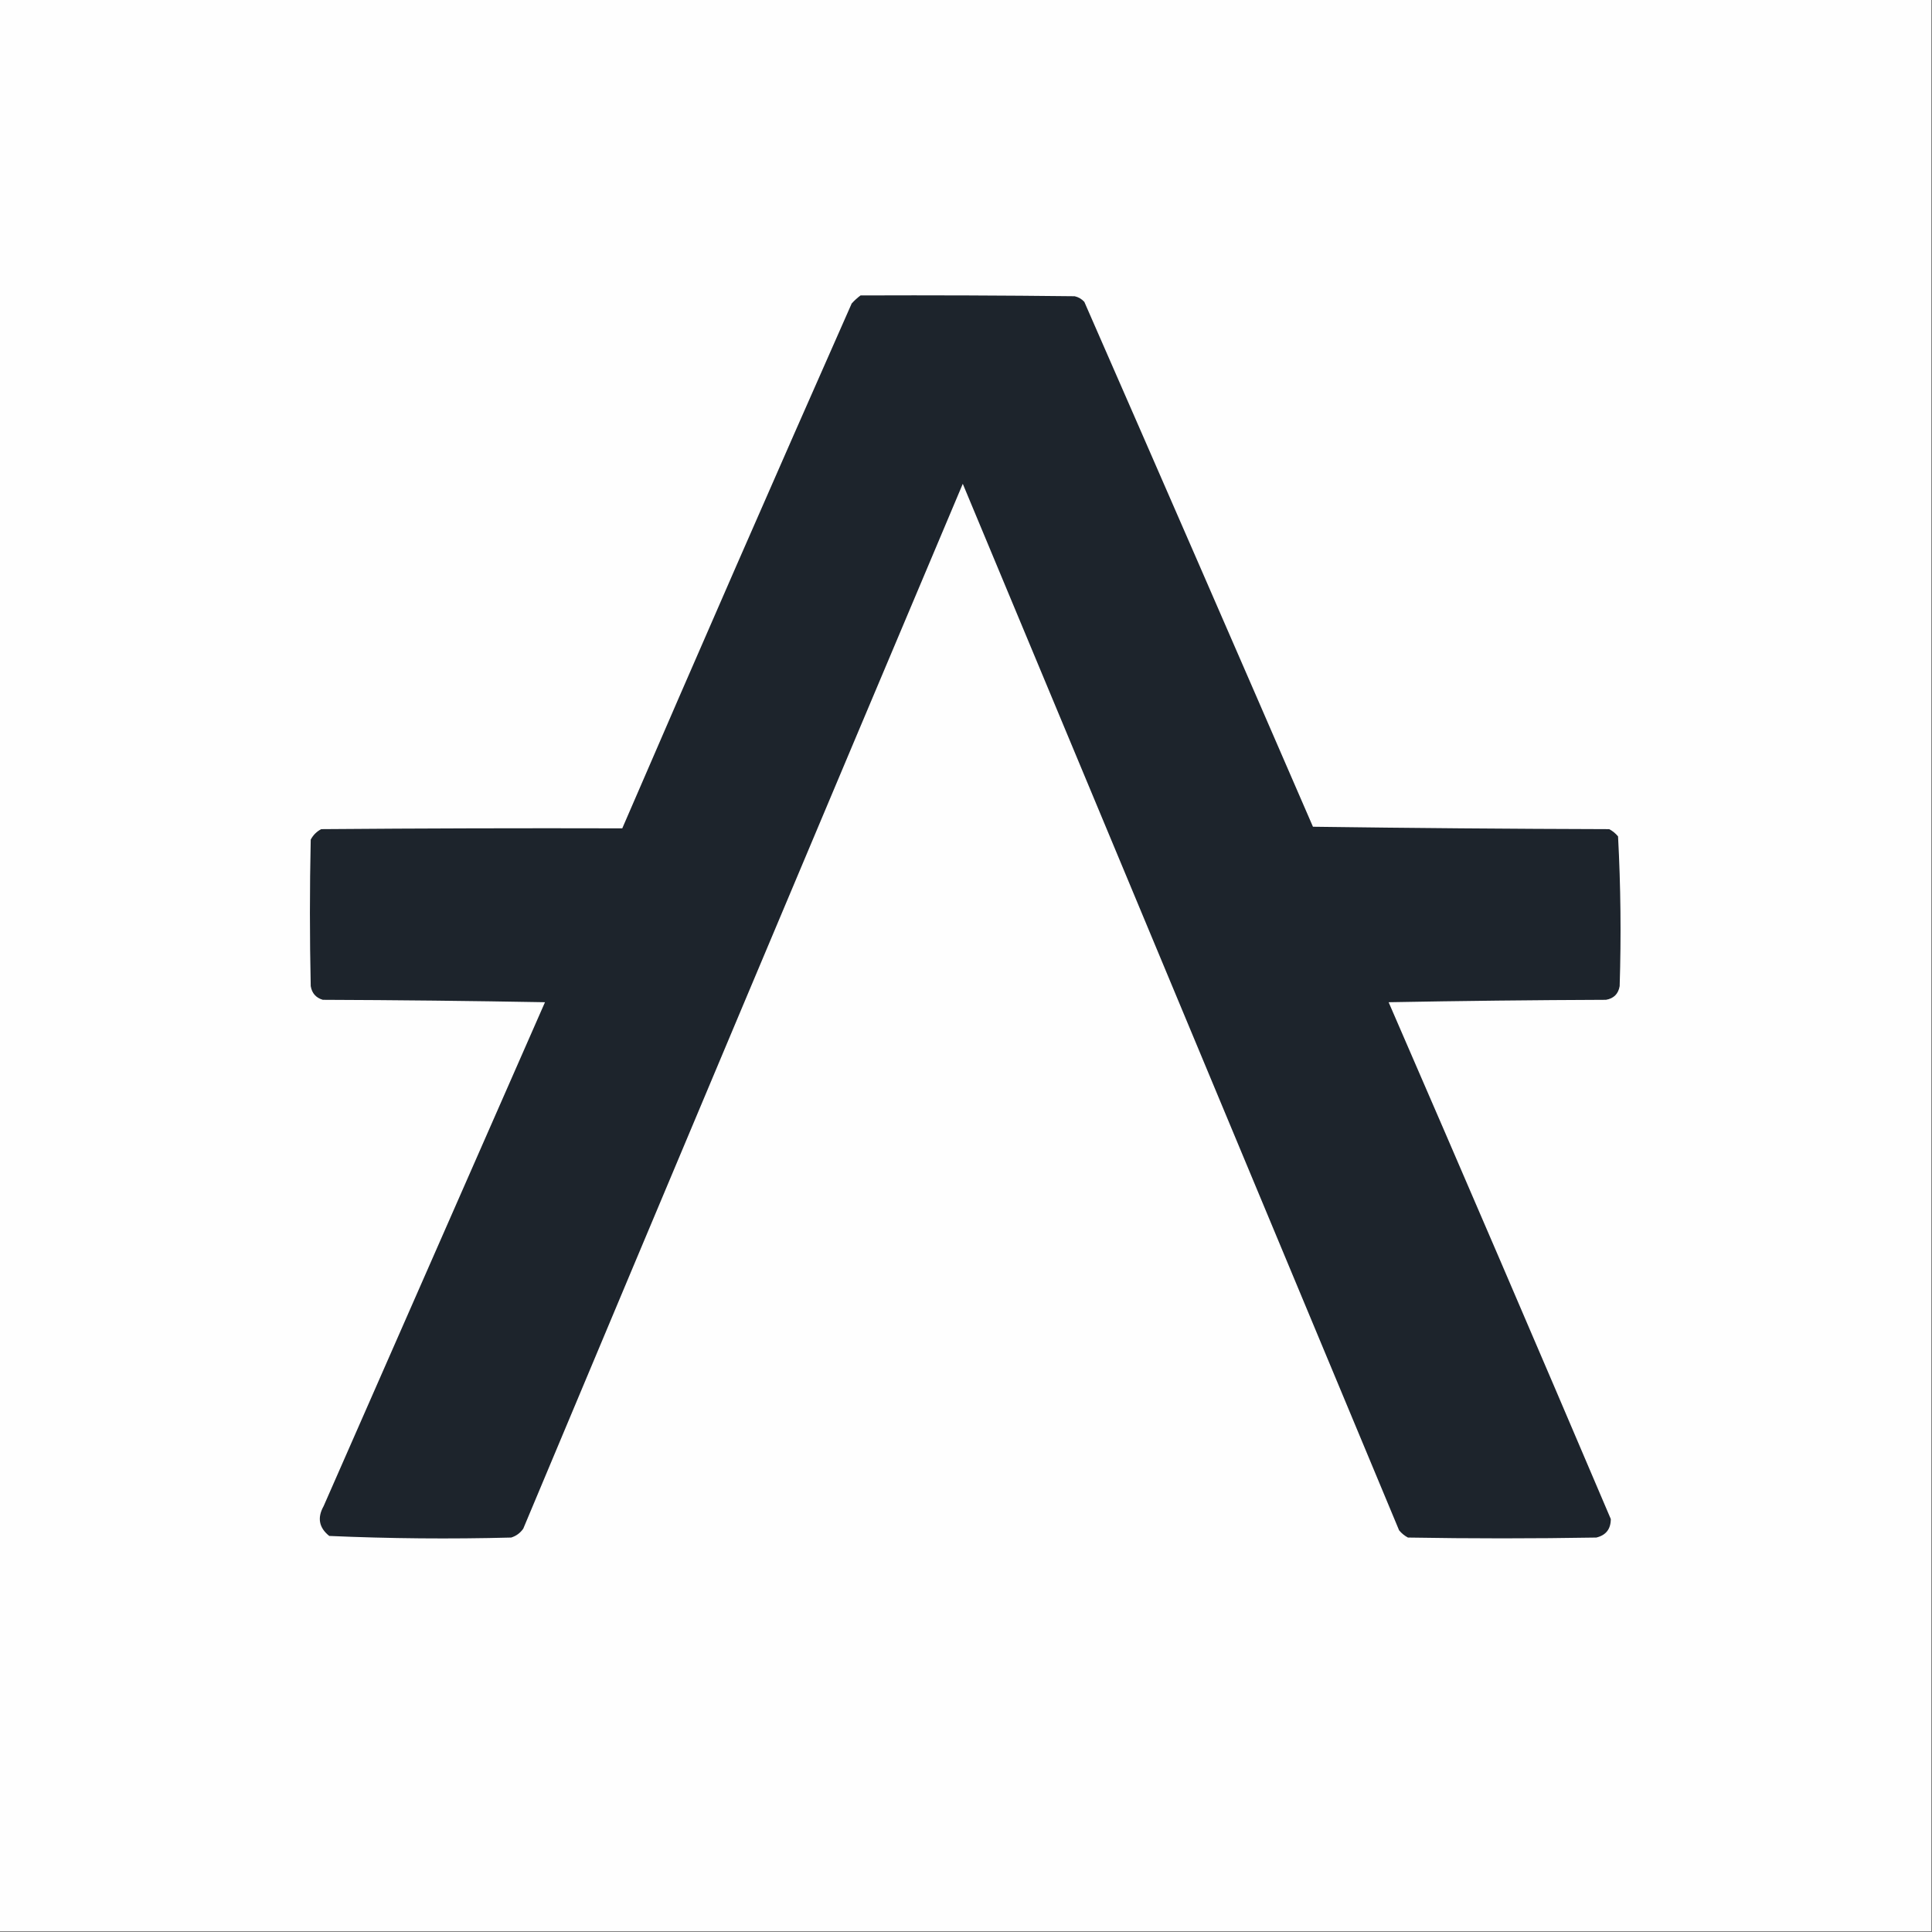
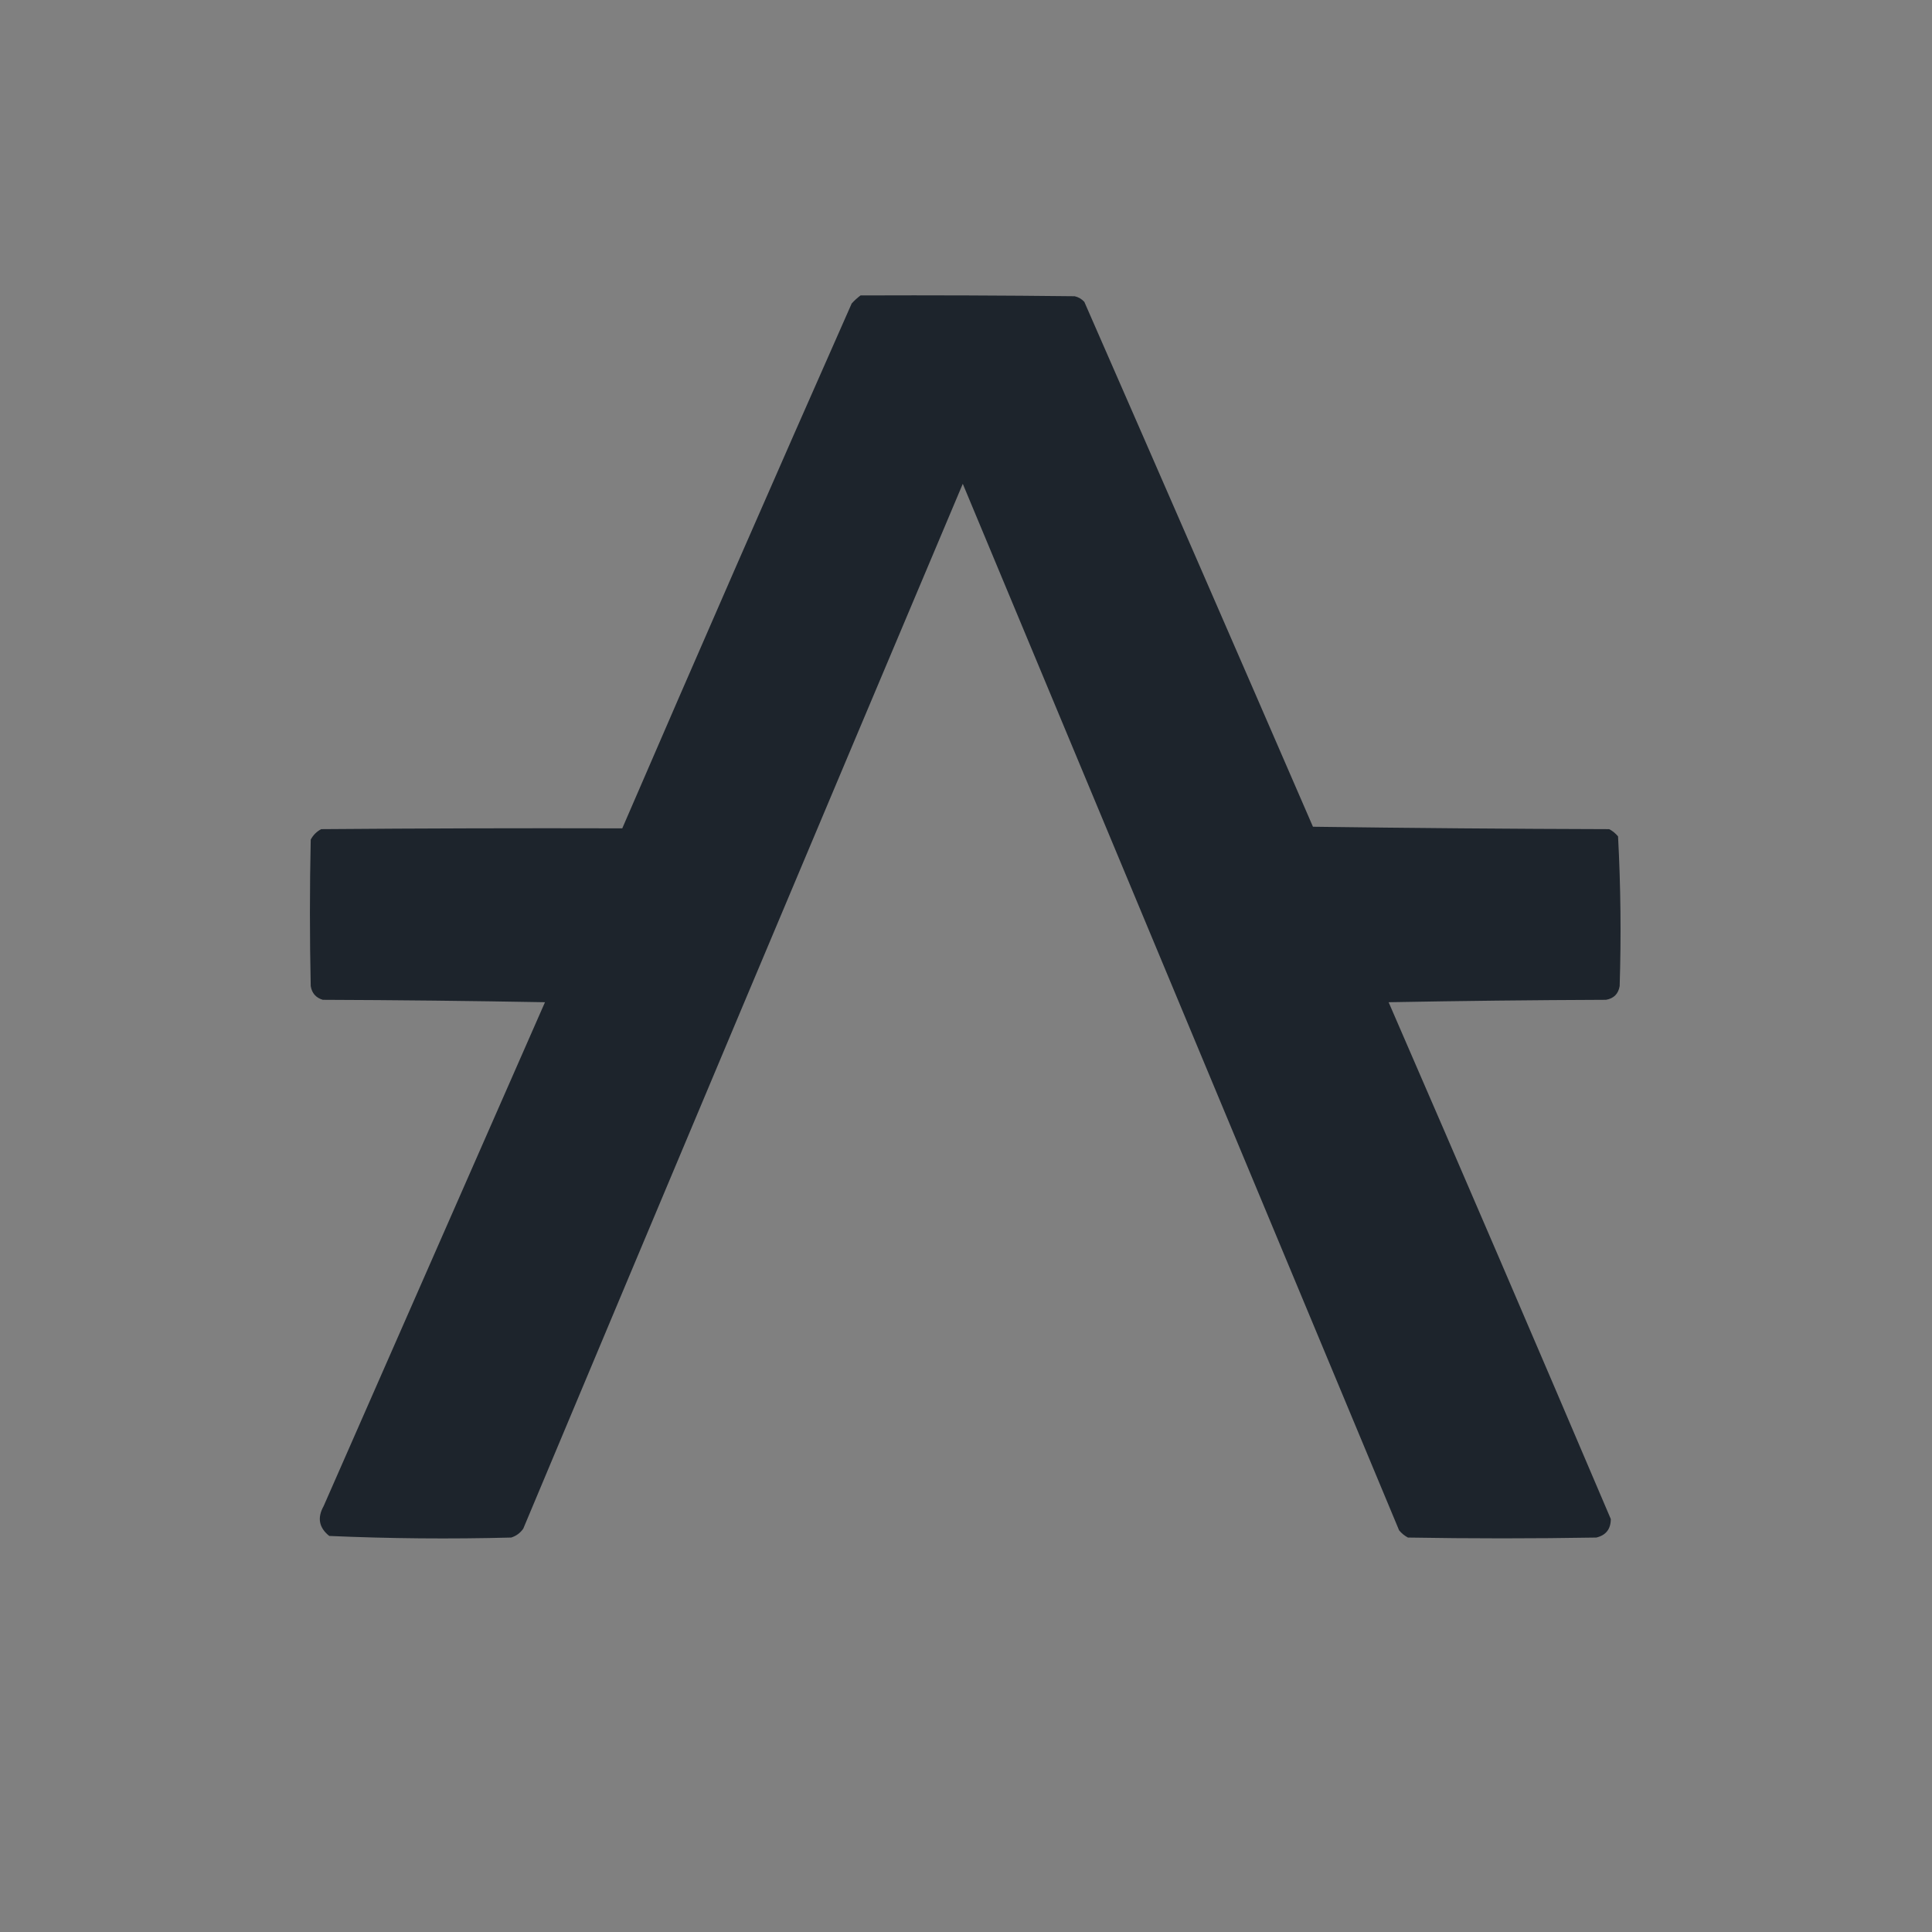
<svg xmlns="http://www.w3.org/2000/svg" version="1.1" width="1200px" height="1200px" style="shape-rendering:geometricPrecision; text-rendering:geometricPrecision; image-rendering:optimizeQuality; fill-rule:evenodd; clip-rule:evenodd">
  <rect width="100%" height="100%" fill="#808080" stroke="none" />
  <g>
-     <path style="opacity:1" fill="#fefefe" d="M -0.5,-0.5 C 399.5,-0.5 799.5,-0.5 1199.5,-0.5C 1199.5,399.5 1199.5,799.5 1199.5,1199.5C 799.5,1199.5 399.5,1199.5 -0.5,1199.5C -0.5,799.5 -0.5,399.5 -0.5,-0.5 Z" />
-   </g>
+     </g>
  <g>
    <path style="opacity:1" fill="#1d242c" d="M 534.5,183.5 C 578.835,183.333 623.168,183.5 667.5,184C 669.869,184.536 671.869,185.703 673.5,187.5C 721.02,296.05 768.353,404.716 815.5,513.5C 876.831,514.333 938.164,514.833 999.5,515C 1001.62,516.122 1003.46,517.622 1005,519.5C 1006.65,550.414 1006.98,581.414 1006,612.5C 1005.17,617.333 1002.33,620.167 997.5,621C 952.496,621.167 907.496,621.667 862.5,622.5C 908.895,729.359 954.895,836.359 1000.5,943.5C 1000.47,949.745 997.473,953.578 991.5,955C 952.5,955.667 913.5,955.667 874.5,955C 872.376,953.878 870.543,952.378 869,950.5C 778.667,733.833 688.333,517.167 598,300.5C 506.742,516.688 415.742,733.021 325,949.5C 323.125,952.187 320.625,954.021 317.5,955C 279.749,955.987 242.082,955.654 204.5,954C 198.121,948.9 196.954,942.733 201,935.5C 246.833,831.167 292.667,726.833 338.5,622.5C 292.504,621.667 246.504,621.167 200.5,621C 196.23,619.73 193.73,616.896 193,612.5C 192.333,582.167 192.333,551.833 193,521.5C 194.5,518.667 196.667,516.5 199.5,515C 261.832,514.5 324.166,514.333 386.5,514.5C 433.505,405.663 481.005,296.996 529,188.5C 530.73,186.598 532.563,184.931 534.5,183.5 Z" />
  </g>
</svg>